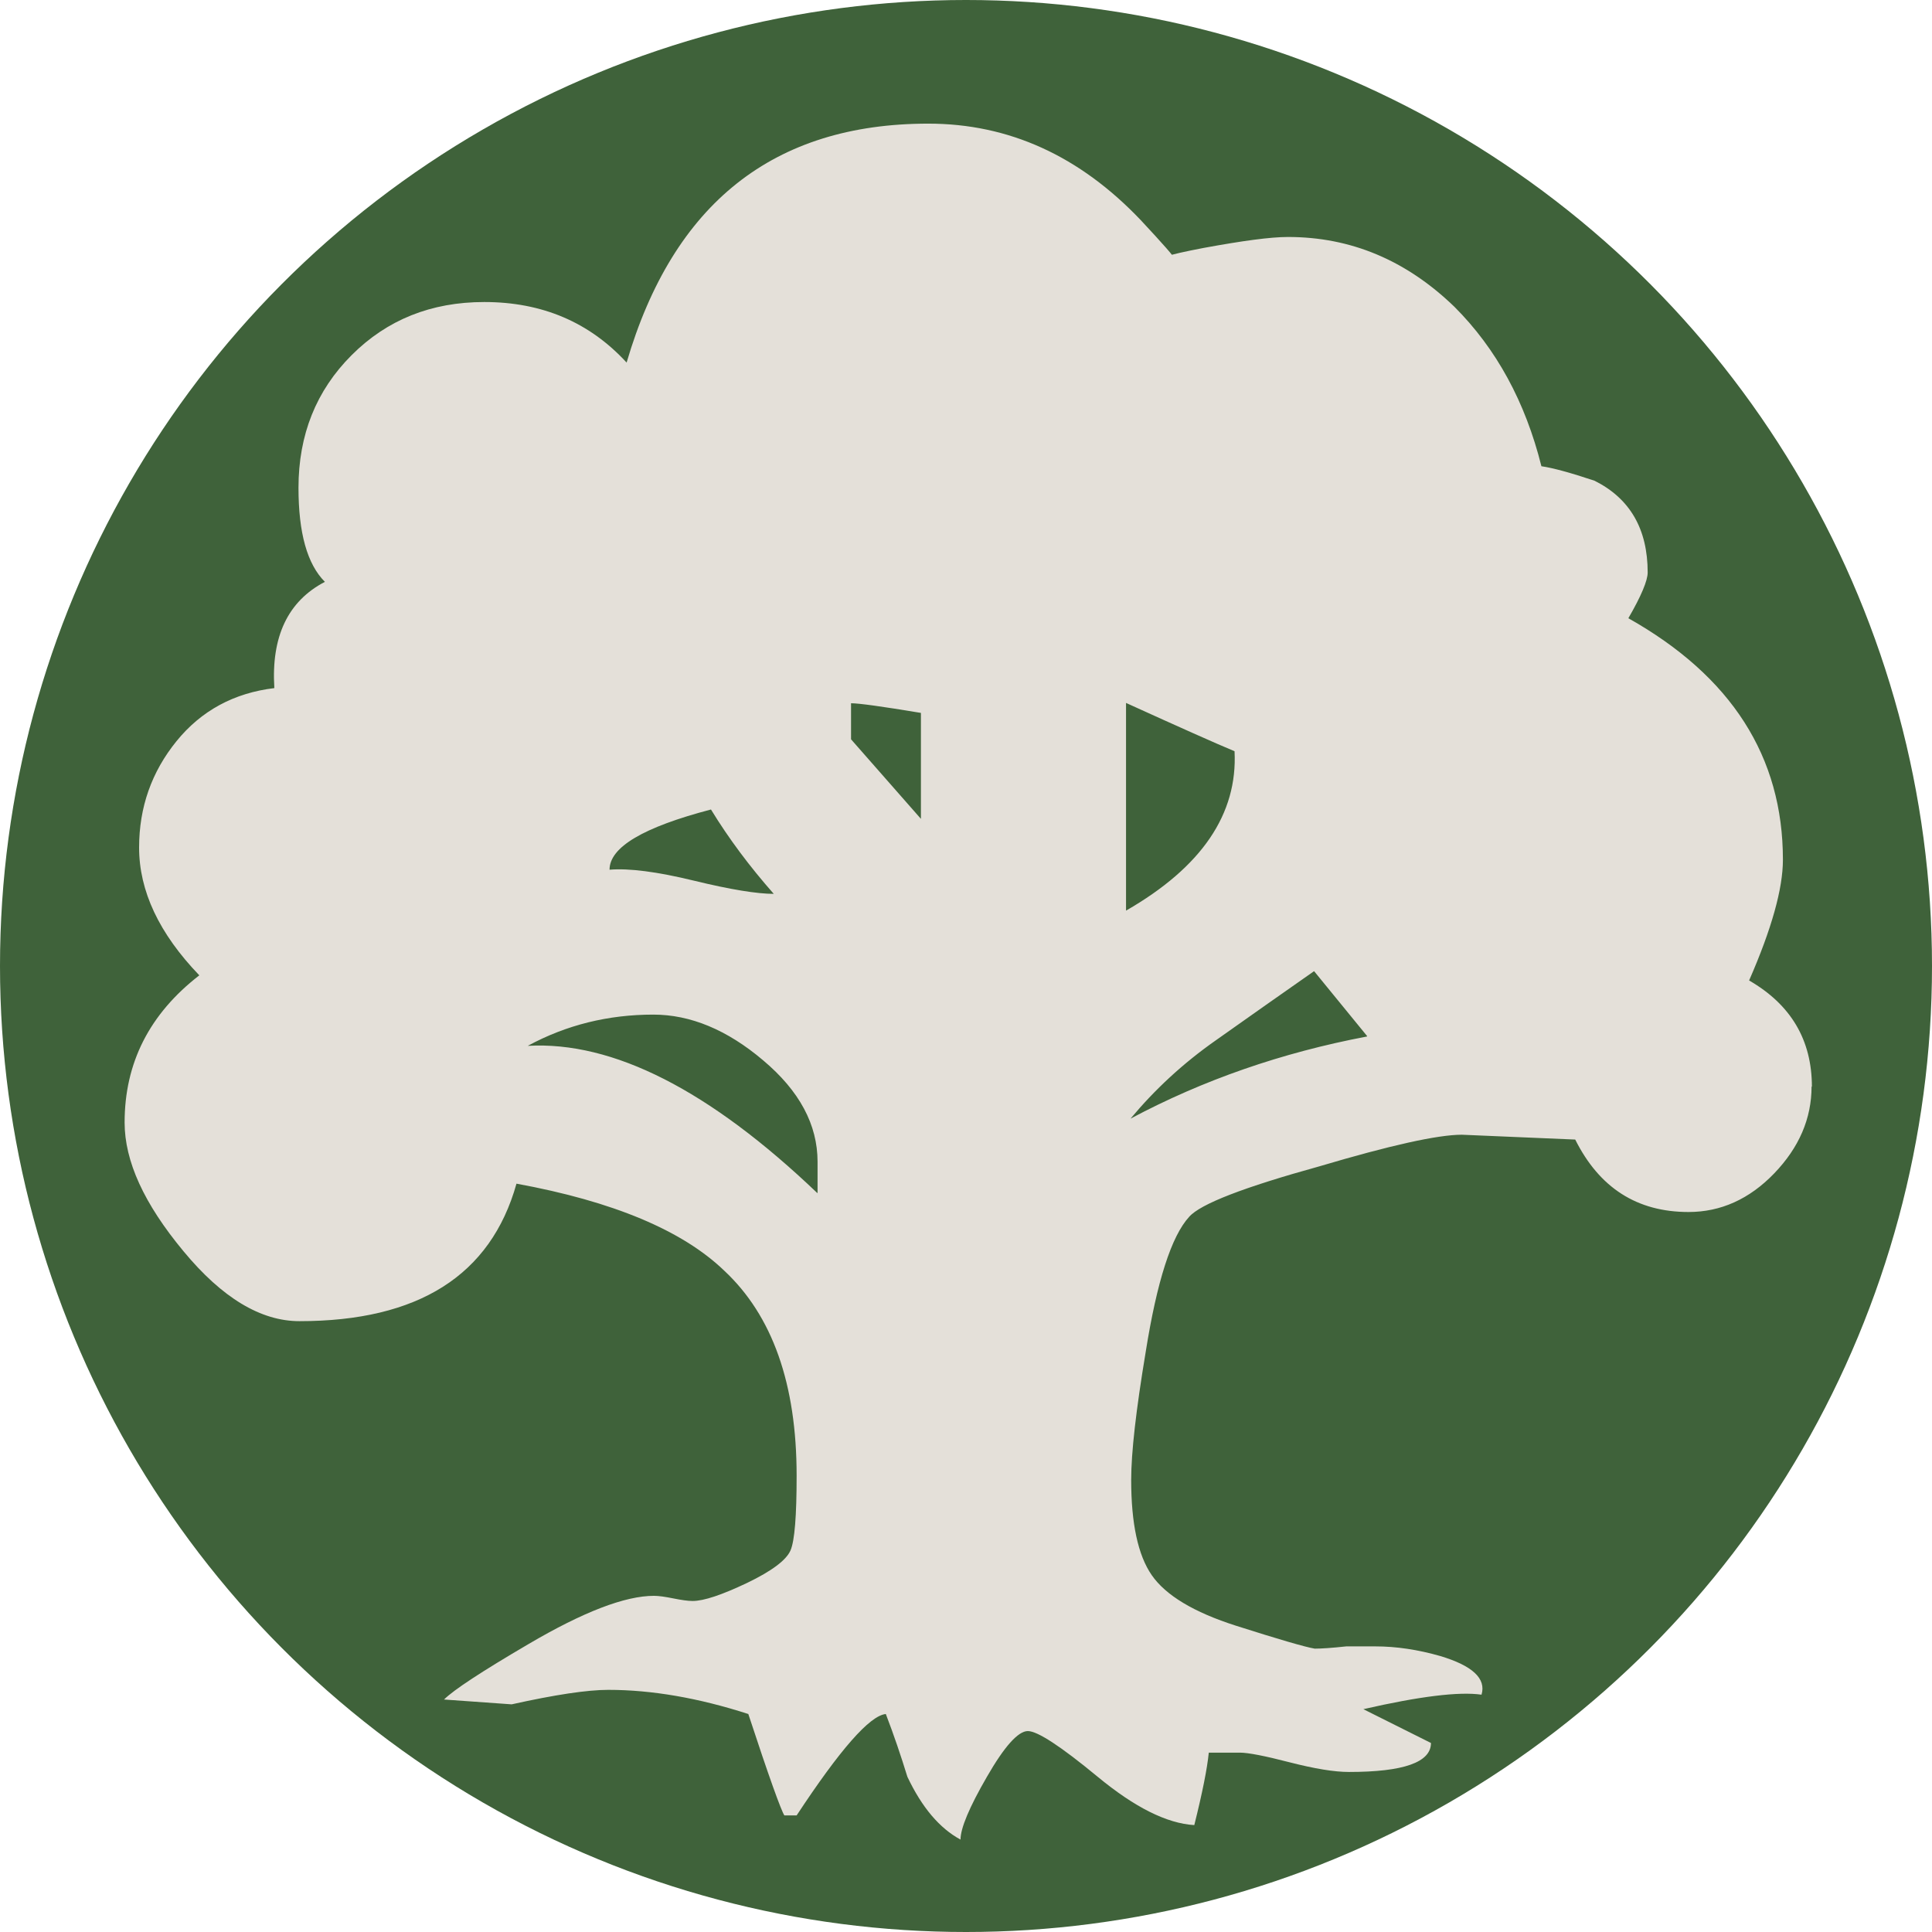
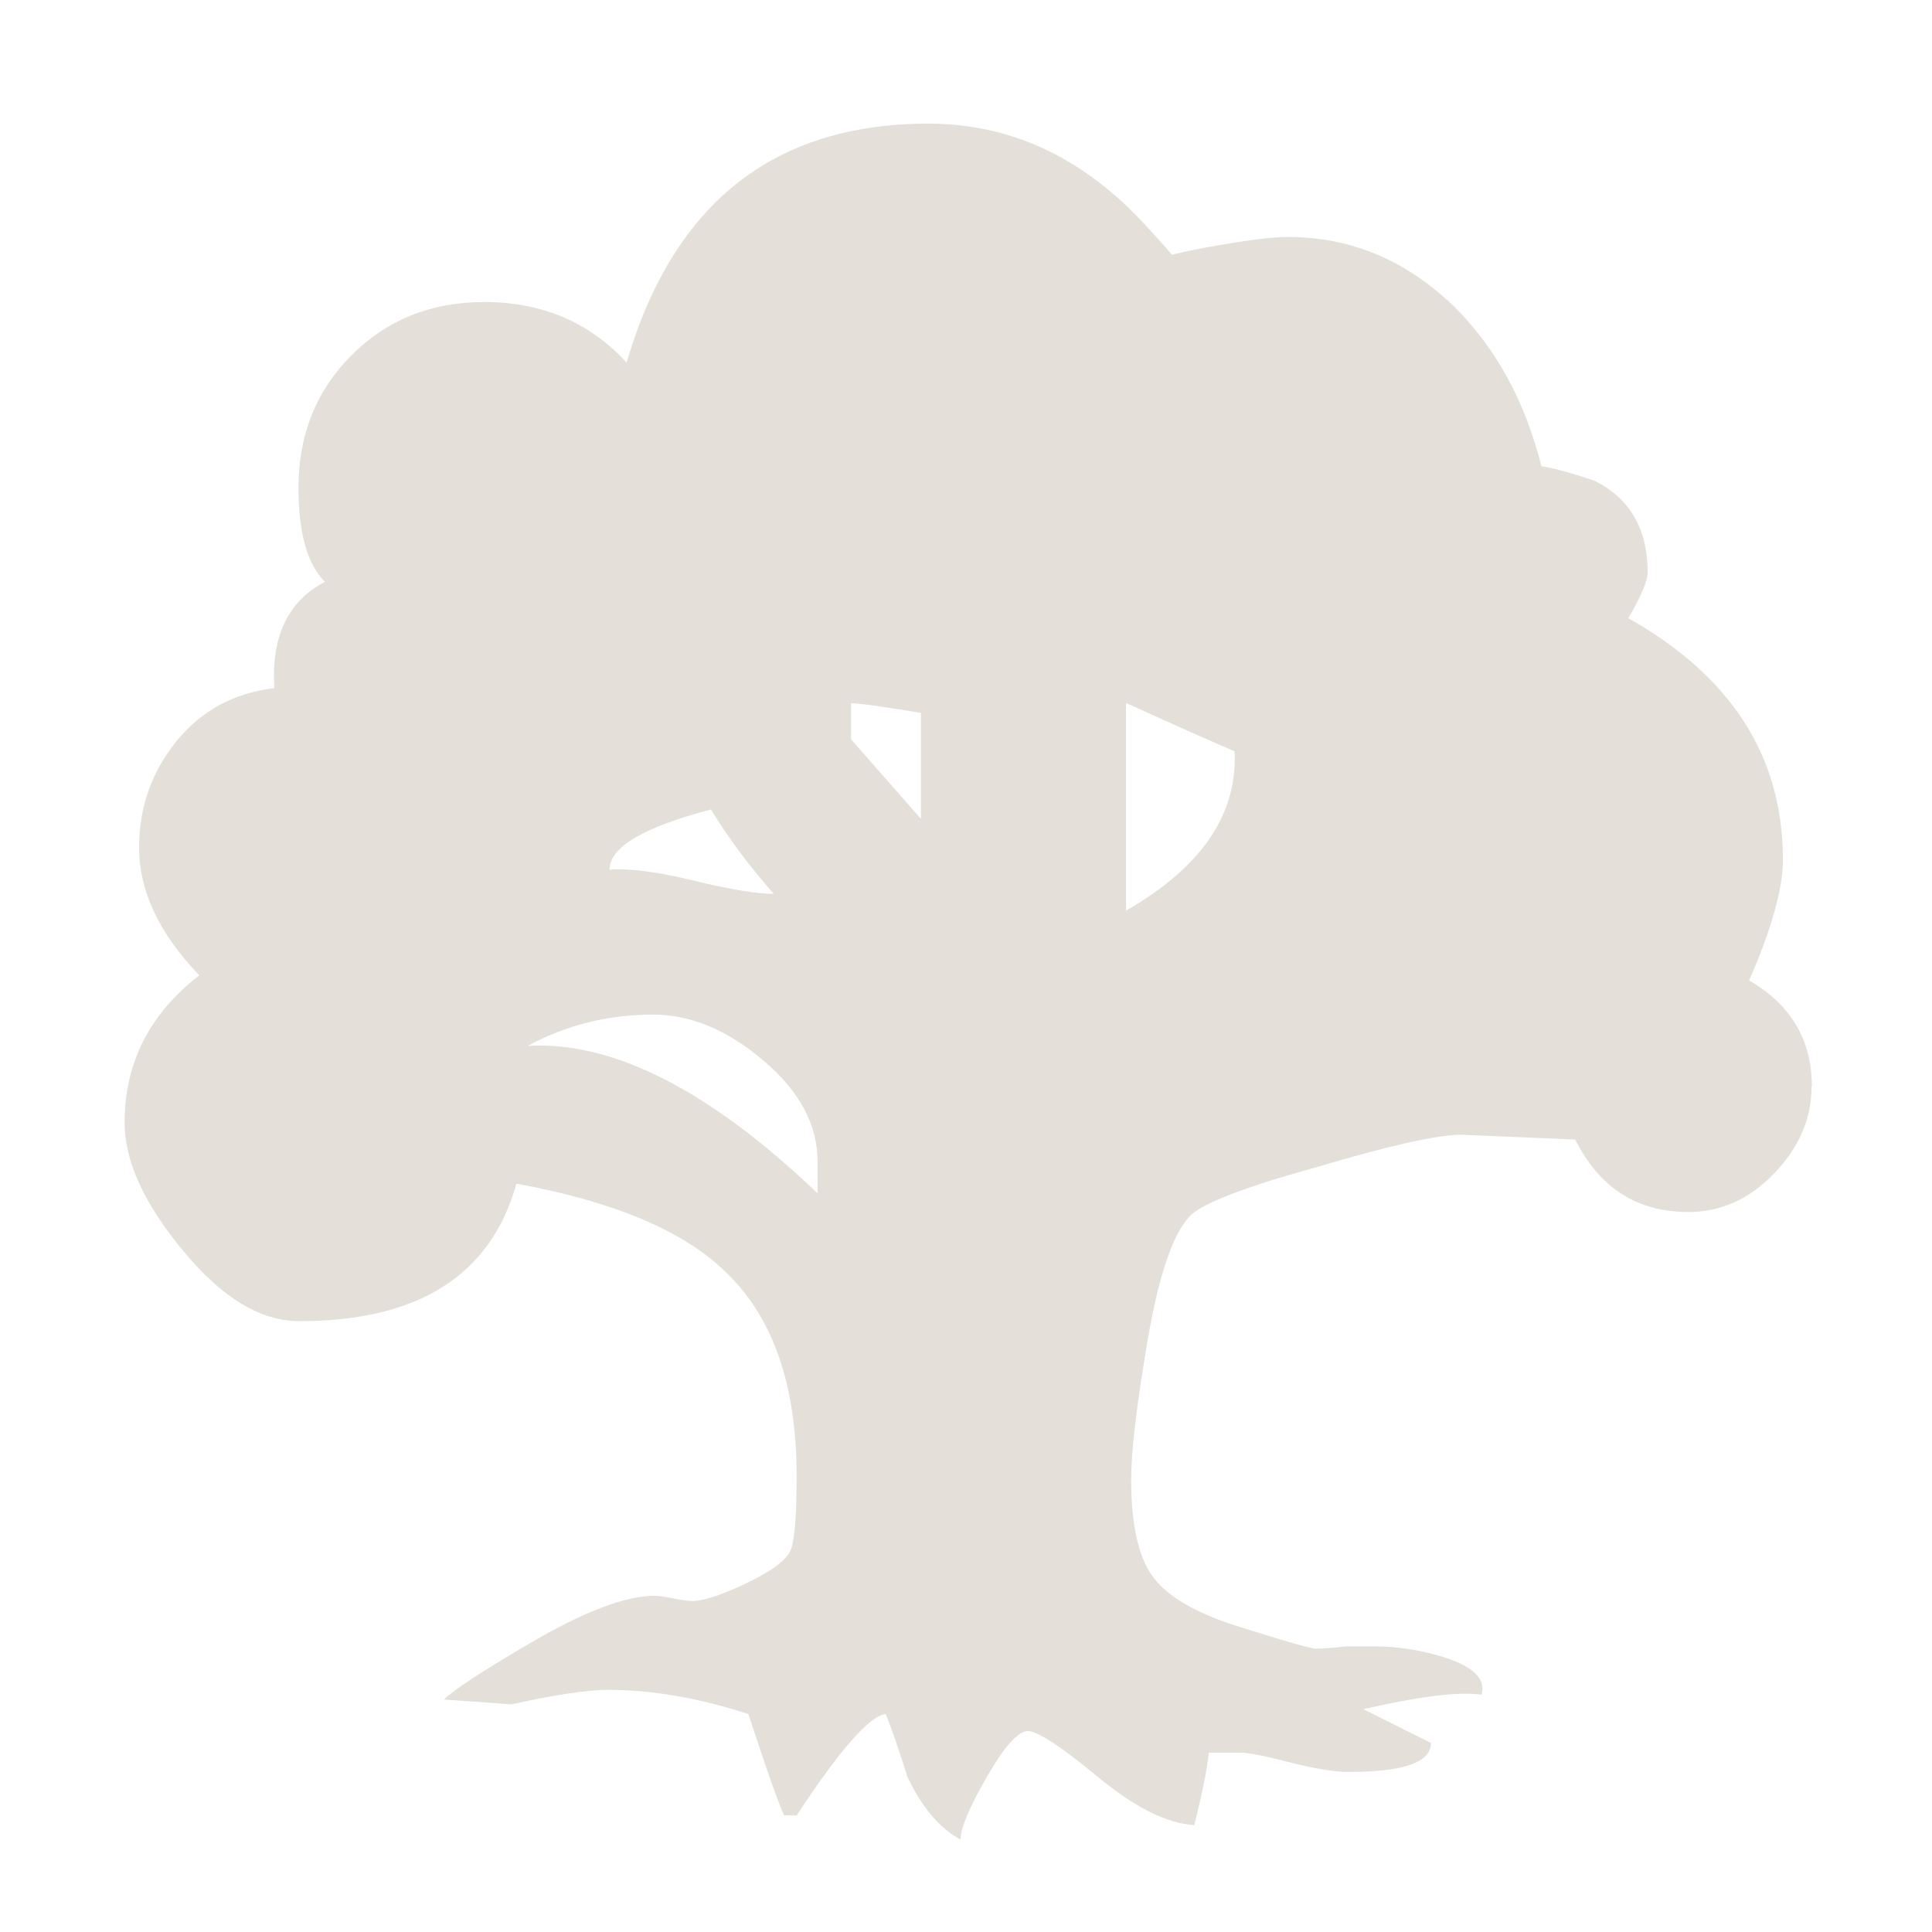
<svg xmlns="http://www.w3.org/2000/svg" xmlns:ns1="http://sodipodi.sourceforge.net/DTD/sodipodi-0.dtd" xmlns:ns2="http://www.inkscape.org/namespaces/inkscape" width="714" height="714" viewBox="0 0 714 714" version="1.1" xml:space="preserve" style="fill-rule:evenodd;clip-rule:evenodd;stroke-linejoin:round;stroke-miterlimit:2;" id="svg2" ns1:docname="breakingNewsg.svg" ns2:version="1.3.2 (091e20e, 2023-11-25, custom)">
  <defs id="defs2" />
  <ns1:namedview id="namedview2" pagecolor="#ffffff" bordercolor="#000000" borderopacity="0.25" ns2:showpageshadow="2" ns2:pageopacity="0.0" ns2:pagecheckerboard="0" ns2:deskcolor="#d1d1d1" ns2:zoom="1.1386555" ns2:cx="357.87822" ns2:cy="356.99999" ns2:window-width="3440" ns2:window-height="1369" ns2:window-x="1912" ns2:window-y="482" ns2:window-maximized="1" ns2:current-layer="g1" />
  <g id="g1" transform="scale(1.19)">
-     <circle cx="300" cy="300" r="300" style="fill:#3f623a;fill-opacity:1" id="circle1" />
-   </g>
+     </g>
  <g id="g2" transform="scale(1.19)">
-     <path d="m 562.6,337.4 c 0,10 -3.9,19 -11.6,27 -7.7,8 -16.6,12 -26.6,12 -16,0 -27.7,-7.5 -35.2,-22.5 L 454,352.4 c -7.5,0 -22.3,3.3 -44.2,9.8 -23.5,6.5 -37,11.7 -40.5,15.7 -5.5,6 -10,20 -13.5,42 -3,18 -4.5,31.2 -4.5,39.7 0,13.5 2.1,23.4 6.4,29.6 4.3,6.2 13,11.5 26.2,15.7 13.2,4.2 21.4,6.6 24.4,7.1 2,0 5.2,-0.2 9.8,-0.7 h 9 c 6.5,0 13.2,1 20.2,3 10,3 14.3,7 12.8,12 -7,-1 -19.2,0.5 -36.7,4.5 l 21,10.5 c 0,6 -8.5,9 -25.5,9 -4.5,0 -10.6,-1 -18.4,-3 -7.7,-2 -12.9,-3 -15.4,-3 h -9.7 c -0.5,5 -2,12.5 -4.5,22.5 -8.5,-0.5 -18.5,-5.5 -30,-15 -11.5,-9.5 -18.7,-14.2 -21.7,-14.2 -3,0 -7.3,4.8 -12.7,14.2 -5.5,9.5 -8.2,16 -8.2,19.5 -6.5,-3.5 -12,-10 -16.5,-19.5 -2,-6.5 -4.2,-13 -6.7,-19.5 -5,0.5 -14.2,11 -27.7,31.5 h -3.8 c -1,-1.5 -4.8,-12 -11.2,-31.5 -15.5,-5 -30,-7.5 -43.5,-7.5 -6.5,0 -16.5,1.5 -30,4.5 l -21,-1.5 c 3,-3 11.7,-8.7 26.2,-17.2 17,-10 30,-15 39,-15 1.5,0 3.5,0.3 6,0.8 2.5,0.5 4.5,0.8 6,0.8 3.5,0 9.1,-1.9 16.9,-5.6 7.7,-3.7 12.2,-7.1 13.5,-10.1 1.3,-3 1.9,-10.8 1.9,-23.2 0,-28.5 -7.5,-49.7 -22.5,-63.7 -13,-12.5 -34.5,-21.5 -64.5,-27 -8,28.5 -30.5,42.7 -67.4,42.7 -12,0 -24,-7.2 -36,-21.7 -12.3,-14.8 -18.3,-28 -18.3,-40 0,-18.5 7.7,-33.7 23.2,-45.7 -12.5,-13 -18.7,-26.2 -18.7,-39.7 0,-12.5 3.9,-23.5 11.6,-33 7.7,-9.5 17.9,-15 30.4,-16.5 -1,-16 4.2,-27 15.7,-33 -5.5,-5.5 -8.2,-15.2 -8.2,-29.2 0,-16.5 5.5,-30.2 16.5,-41.2 11,-11 24.7,-16.5 41.2,-16.5 18,0 32.7,6.3 44.2,18.8 14.5,-49.5 45.7,-74.2 93.7,-74.2 25,0 47,10 66,30 7,7.5 10.5,11.5 10.5,12 -6,0 -3,-1.1 9,-3.4 12,-2.2 20.7,-3.4 26.2,-3.4 19.5,0 36.7,7.2 51.7,21.7 13,13 22,29.5 27,49.5 3.5,0.5 9,2 16.5,4.5 11,5.5 16.5,15 16.5,28.5 0,2.5 -2,7.3 -6,14.2 32,18 48,43 48,75 0,9 -3.5,21.5 -10.5,37.5 13,7.5 19.5,18.5 19.5,33 m -308.8,33 v -9.7 c 0,-11.5 -5.6,-22 -16.9,-31.5 -11.2,-9.5 -22.6,-14.2 -34.1,-14.2 -14,0 -27,3.2 -39,9.7 26.5,-1.5 56.5,13.8 89.9,45.7 m -13.5,-92.9 c -7.5,-8.5 -14,-17.2 -19.5,-26.2 -21,5.5 -31.5,11.7 -31.5,18.7 6,-0.5 14.7,0.6 26.2,3.4 11.5,2.8 19.7,4.1 24.8,4.1 M 286,254.4 v -33 c -12,-2 -19.3,-3 -21.7,-3 v 11.2 l 21.7,24.7 m 97.4,-21 c -6,-2.5 -17.2,-7.5 -33.7,-15 v 64.5 c 23.5,-13.5 34.7,-30 33.7,-49.5 m 41.2,88.5 -16.5,-20.2 c -10,7 -20.1,14.1 -30.4,21.4 -10.3,7.2 -19.1,15.4 -26.6,24.4 22.5,-12 47,-20.5 73.4,-25.5" style="fill:#e4e0d9;fill-opacity:1;fill-rule:nonzero" id="path2" />
+     <path d="m 562.6,337.4 c 0,10 -3.9,19 -11.6,27 -7.7,8 -16.6,12 -26.6,12 -16,0 -27.7,-7.5 -35.2,-22.5 L 454,352.4 c -7.5,0 -22.3,3.3 -44.2,9.8 -23.5,6.5 -37,11.7 -40.5,15.7 -5.5,6 -10,20 -13.5,42 -3,18 -4.5,31.2 -4.5,39.7 0,13.5 2.1,23.4 6.4,29.6 4.3,6.2 13,11.5 26.2,15.7 13.2,4.2 21.4,6.6 24.4,7.1 2,0 5.2,-0.2 9.8,-0.7 h 9 c 6.5,0 13.2,1 20.2,3 10,3 14.3,7 12.8,12 -7,-1 -19.2,0.5 -36.7,4.5 l 21,10.5 c 0,6 -8.5,9 -25.5,9 -4.5,0 -10.6,-1 -18.4,-3 -7.7,-2 -12.9,-3 -15.4,-3 h -9.7 c -0.5,5 -2,12.5 -4.5,22.5 -8.5,-0.5 -18.5,-5.5 -30,-15 -11.5,-9.5 -18.7,-14.2 -21.7,-14.2 -3,0 -7.3,4.8 -12.7,14.2 -5.5,9.5 -8.2,16 -8.2,19.5 -6.5,-3.5 -12,-10 -16.5,-19.5 -2,-6.5 -4.2,-13 -6.7,-19.5 -5,0.5 -14.2,11 -27.7,31.5 h -3.8 c -1,-1.5 -4.8,-12 -11.2,-31.5 -15.5,-5 -30,-7.5 -43.5,-7.5 -6.5,0 -16.5,1.5 -30,4.5 l -21,-1.5 c 3,-3 11.7,-8.7 26.2,-17.2 17,-10 30,-15 39,-15 1.5,0 3.5,0.3 6,0.8 2.5,0.5 4.5,0.8 6,0.8 3.5,0 9.1,-1.9 16.9,-5.6 7.7,-3.7 12.2,-7.1 13.5,-10.1 1.3,-3 1.9,-10.8 1.9,-23.2 0,-28.5 -7.5,-49.7 -22.5,-63.7 -13,-12.5 -34.5,-21.5 -64.5,-27 -8,28.5 -30.5,42.7 -67.4,42.7 -12,0 -24,-7.2 -36,-21.7 -12.3,-14.8 -18.3,-28 -18.3,-40 0,-18.5 7.7,-33.7 23.2,-45.7 -12.5,-13 -18.7,-26.2 -18.7,-39.7 0,-12.5 3.9,-23.5 11.6,-33 7.7,-9.5 17.9,-15 30.4,-16.5 -1,-16 4.2,-27 15.7,-33 -5.5,-5.5 -8.2,-15.2 -8.2,-29.2 0,-16.5 5.5,-30.2 16.5,-41.2 11,-11 24.7,-16.5 41.2,-16.5 18,0 32.7,6.3 44.2,18.8 14.5,-49.5 45.7,-74.2 93.7,-74.2 25,0 47,10 66,30 7,7.5 10.5,11.5 10.5,12 -6,0 -3,-1.1 9,-3.4 12,-2.2 20.7,-3.4 26.2,-3.4 19.5,0 36.7,7.2 51.7,21.7 13,13 22,29.5 27,49.5 3.5,0.5 9,2 16.5,4.5 11,5.5 16.5,15 16.5,28.5 0,2.5 -2,7.3 -6,14.2 32,18 48,43 48,75 0,9 -3.5,21.5 -10.5,37.5 13,7.5 19.5,18.5 19.5,33 m -308.8,33 v -9.7 c 0,-11.5 -5.6,-22 -16.9,-31.5 -11.2,-9.5 -22.6,-14.2 -34.1,-14.2 -14,0 -27,3.2 -39,9.7 26.5,-1.5 56.5,13.8 89.9,45.7 m -13.5,-92.9 c -7.5,-8.5 -14,-17.2 -19.5,-26.2 -21,5.5 -31.5,11.7 -31.5,18.7 6,-0.5 14.7,0.6 26.2,3.4 11.5,2.8 19.7,4.1 24.8,4.1 M 286,254.4 v -33 c -12,-2 -19.3,-3 -21.7,-3 v 11.2 l 21.7,24.7 m 97.4,-21 c -6,-2.5 -17.2,-7.5 -33.7,-15 v 64.5 c 23.5,-13.5 34.7,-30 33.7,-49.5 m 41.2,88.5 -16.5,-20.2 " style="fill:#e4e0d9;fill-opacity:1;fill-rule:nonzero" id="path2" />
  </g>
</svg>